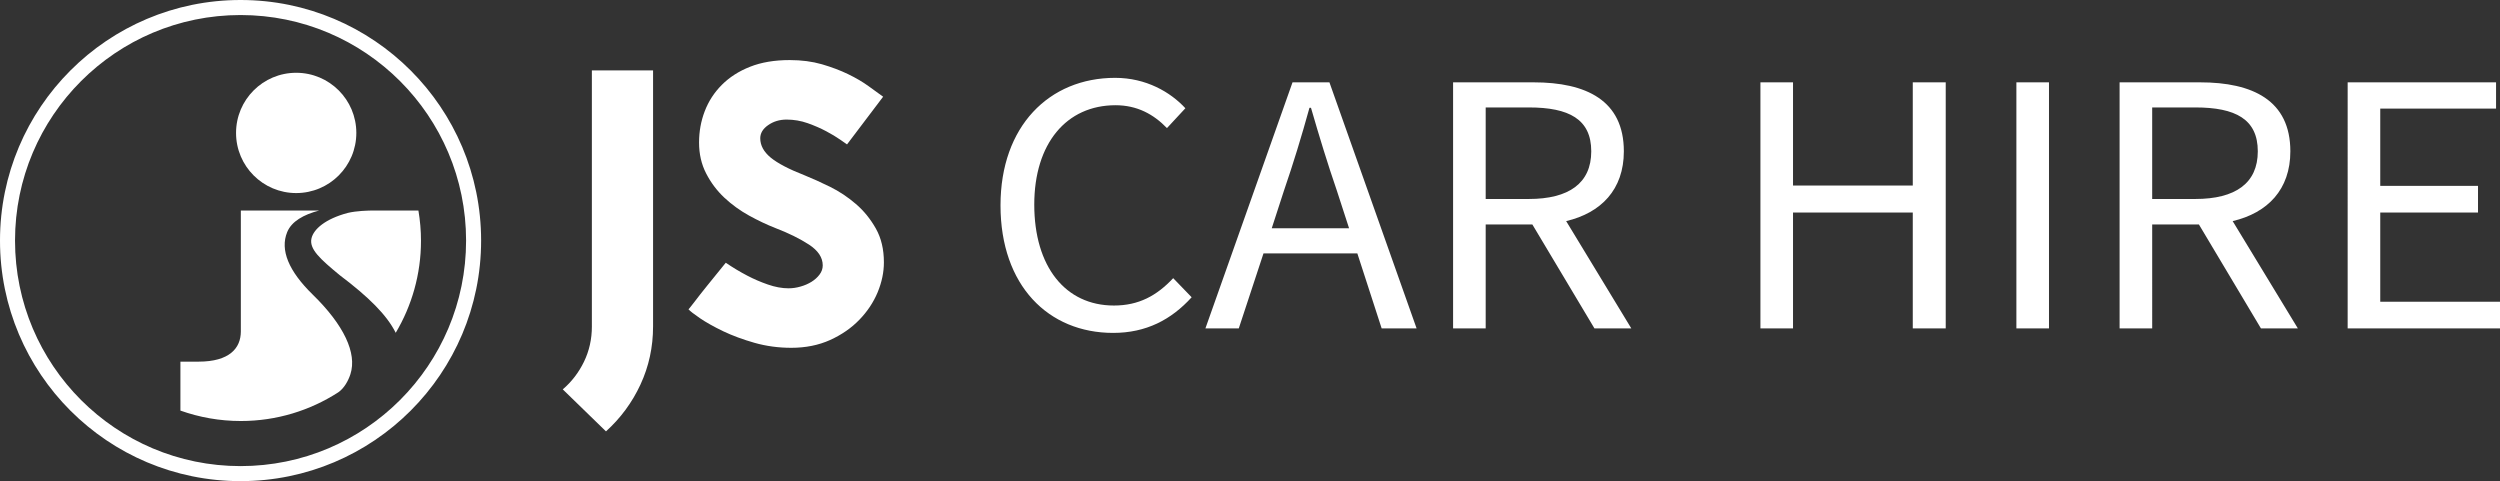
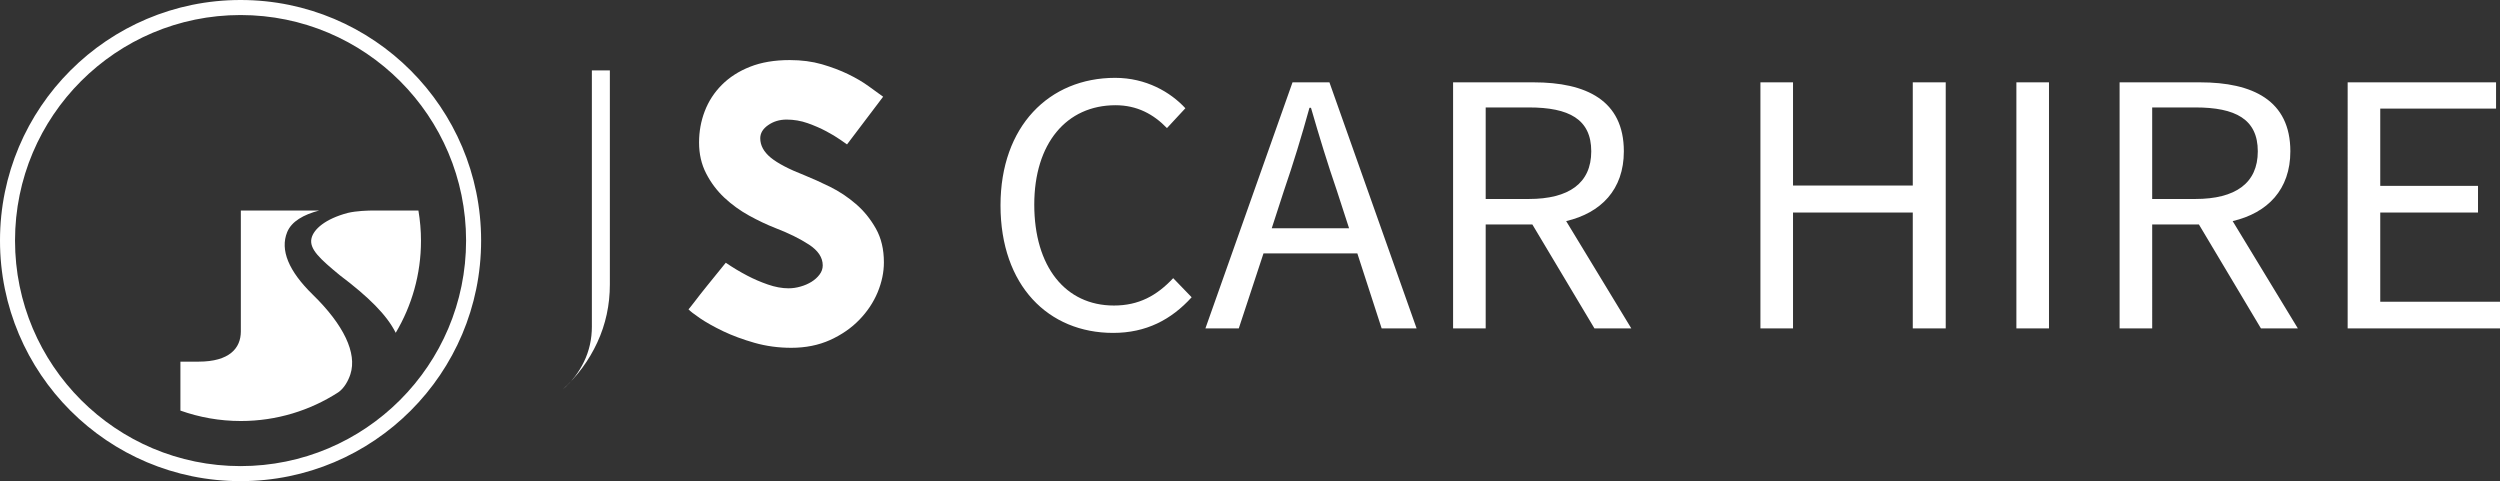
<svg xmlns="http://www.w3.org/2000/svg" version="1.1" id="Layer_1" x="0px" y="0px" width="375px" height="72.171px" viewBox="-62.5 -12.029 375 72.171" enable-background="new -62.5 -12.029 375 72.171" xml:space="preserve">
  <rect x="-62.5" y="-12.029" width="375" height="72.171" fill="#333333" stroke="none" />
  <g>
    <path fill="#FFFFFF" d="M7.413,24.058c0,18.682-15.146,33.829-33.83,33.829c-18.683,0-33.829-15.146-33.829-33.829   c0-18.684,15.147-33.831,33.83-33.831C-7.731-9.773,7.413,5.374,7.413,24.058 M9.668,24.058c0-19.93-16.155-36.087-36.084-36.087   S-62.5,4.128-62.5,24.058c0,19.928,16.155,36.084,36.084,36.084C-6.487,60.14,9.668,43.986,9.668,24.058" />
-     <path fill="#FFFFFF" d="M-18.071,16.931c4.982,0,9.021-4.039,9.021-9.021c0-4.984-4.038-9.022-9.021-9.022   c-4.983,0-9.021,4.037-9.021,9.022C-27.093,12.891-23.055,16.931-18.071,16.931" />
    <path fill="#FFFFFF" d="M-26.375,51.123c5.38,0,10.39-1.582,14.604-4.295c0.891-0.605,1.518-1.746,1.836-2.736   c1.012-3.148-0.992-7.383-5.644-11.92c-3.639-3.553-4.933-6.707-3.845-9.381c0.66-1.621,2.475-2.631,4.803-3.243h-11.753v18.134   c0,2.506-1.699,4.535-6.344,4.535h-2.72v7.342C-32.604,50.566-29.556,51.123-26.375,51.123 M0.648,24.079   c0-1.545-0.139-3.061-0.386-4.533h-6.504c-1.143,0-2.79,0.054-4.095,0.363c-3.368,0.895-5.116,2.436-5.438,3.807   c-0.374,1.6,1.27,3.084,4.228,5.526c4.34,3.271,7.075,5.979,8.405,8.65C-0.738,33.847,0.648,29.127,0.648,24.079" />
  </g>
  <g>
-     <path fill="#FFFFFF" d="M26.282,36.935c0,1.906-0.397,3.672-1.184,5.297c-0.786,1.615-1.845,3.002-3.182,4.145l6.481,6.301   c2.194-1.984,3.926-4.332,5.18-7.039c1.256-2.715,1.883-5.609,1.883-8.703V-1.47H26.28v38.406H26.282z" />
+     <path fill="#FFFFFF" d="M26.282,36.935c0,1.906-0.397,3.672-1.184,5.297c-0.786,1.615-1.845,3.002-3.182,4.145c2.194-1.984,3.926-4.332,5.18-7.039c1.256-2.715,1.883-5.609,1.883-8.703V-1.47H26.28v38.406H26.282z" />
    <path fill="#FFFFFF" d="M42.5,35.707c0.923,0.627,2.082,1.277,3.476,1.949c1.392,0.664,2.964,1.242,4.71,1.742   c1.744,0.494,3.584,0.744,5.502,0.744c2.161,0,4.103-0.391,5.834-1.172c1.723-0.785,3.188-1.795,4.384-3.037   c1.197-1.234,2.112-2.611,2.741-4.117c0.625-1.512,0.938-3.008,0.938-4.492c0-1.949-0.398-3.637-1.205-5.071   c-0.809-1.428-1.803-2.664-3-3.686c-1.197-1.033-2.496-1.896-3.885-2.582c-1.394-0.682-2.662-1.255-3.801-1.715   c-2.358-0.917-4.054-1.808-5.093-2.662c-1.038-0.861-1.563-1.822-1.563-2.896c0-0.763,0.396-1.421,1.183-1.969   c0.786-0.551,1.708-0.835,2.768-0.835c1.097,0,2.157,0.184,3.175,0.543c1.023,0.368,1.945,0.764,2.768,1.207   c0.822,0.439,1.522,0.855,2.093,1.258c0.568,0.405,0.915,0.639,1.03,0.716l5.415-7.155c-0.591-0.416-1.313-0.947-2.177-1.575   c-0.866-0.63-1.882-1.229-3.065-1.802c-1.176-0.571-2.488-1.064-3.943-1.49c-1.45-0.416-3.058-0.628-4.824-0.628   c-2.28,0-4.263,0.333-5.95,1.002c-1.688,0.665-3.101,1.576-4.24,2.72c-1.141,1.145-1.991,2.459-2.561,3.949   c-0.57,1.49-0.852,3.052-0.852,4.697c0,1.717,0.354,3.262,1.061,4.631c0.707,1.379,1.616,2.589,2.733,3.641   c1.118,1.043,2.358,1.941,3.714,2.689c1.352,0.742,2.654,1.362,3.917,1.857c1.998,0.764,3.684,1.596,5.063,2.493   c1.371,0.896,2.063,1.936,2.063,3.115c0,0.5-0.159,0.961-0.476,1.377c-0.313,0.418-0.716,0.783-1.205,1.088   c-0.49,0.303-1.037,0.543-1.651,0.715c-0.605,0.176-1.204,0.262-1.795,0.262c-0.981,0-2.02-0.191-3.116-0.574   c-1.104-0.381-2.121-0.826-3.064-1.32c-1.1-0.572-2.178-1.221-3.238-1.943c-1.059,1.293-2.004,2.459-2.826,3.49   c-0.708,0.875-1.347,1.689-1.91,2.436c-0.57,0.742-0.859,1.094-0.859,1.053C41,34.627,41.577,35.078,42.5,35.707" />
    <path fill="#FFFFFF" d="M289.651,37.23H312.5v-3.996h-17.962V19.846h14.663v-3.995h-14.663V4.261h17.37V0.323h-22.26V37.23H289.651   z M282.178,37.23l-9.779-16.094c5.244-1.232,8.654-4.727,8.654-10.467c0-7.648-5.654-10.347-13.543-10.347h-12.071v36.906h4.89   V21.644h7.011l9.3,15.584h5.539V37.23z M260.328,4.087h6.475c6.008,0,9.366,1.75,9.366,6.583c0,4.784-3.358,7.148-9.366,7.148   h-6.475V4.087z M239.958,37.23h4.89V0.323h-4.89V37.23z M201.564,37.23h4.889V19.846h17.963V37.23h4.943V0.323h-4.943v15.474   h-17.963V0.323h-4.889V37.23z M182.196,37.23l-9.772-16.094c5.234-1.232,8.653-4.727,8.653-10.467   c0-7.648-5.653-10.347-13.541-10.347h-12.073v36.906h4.89V21.644h7.002l9.311,15.584h5.531V37.23z M160.353,4.087h6.475   c6.006,0,9.36,1.75,9.36,6.583c0,4.784-3.354,7.148-9.36,7.148h-6.475V4.087z M144.748,37.23h5.242L136.915,0.323h-5.537   L118.312,37.23h5.005l3.708-11.254h14.074L144.748,37.23z M128.262,22.21l1.827-5.628c1.412-4.106,2.647-8.157,3.829-12.438h0.231   c1.237,4.281,2.472,8.332,3.885,12.438l1.827,5.628H128.262z M87.576,18.773c0,12.042,7.182,19.133,16.896,19.133   c4.945,0,8.712-1.973,11.776-5.346l-2.77-2.865c-2.474,2.643-5.177,4.105-8.89,4.105c-7.298,0-11.949-5.85-11.949-15.139   c0-9.169,4.824-14.906,12.188-14.906c3.238,0,5.712,1.352,7.716,3.43l2.762-2.977c-2.235-2.42-5.885-4.56-10.536-4.56   C94.874-0.352,87.576,6.906,87.576,18.773" />
  </g>
</svg>